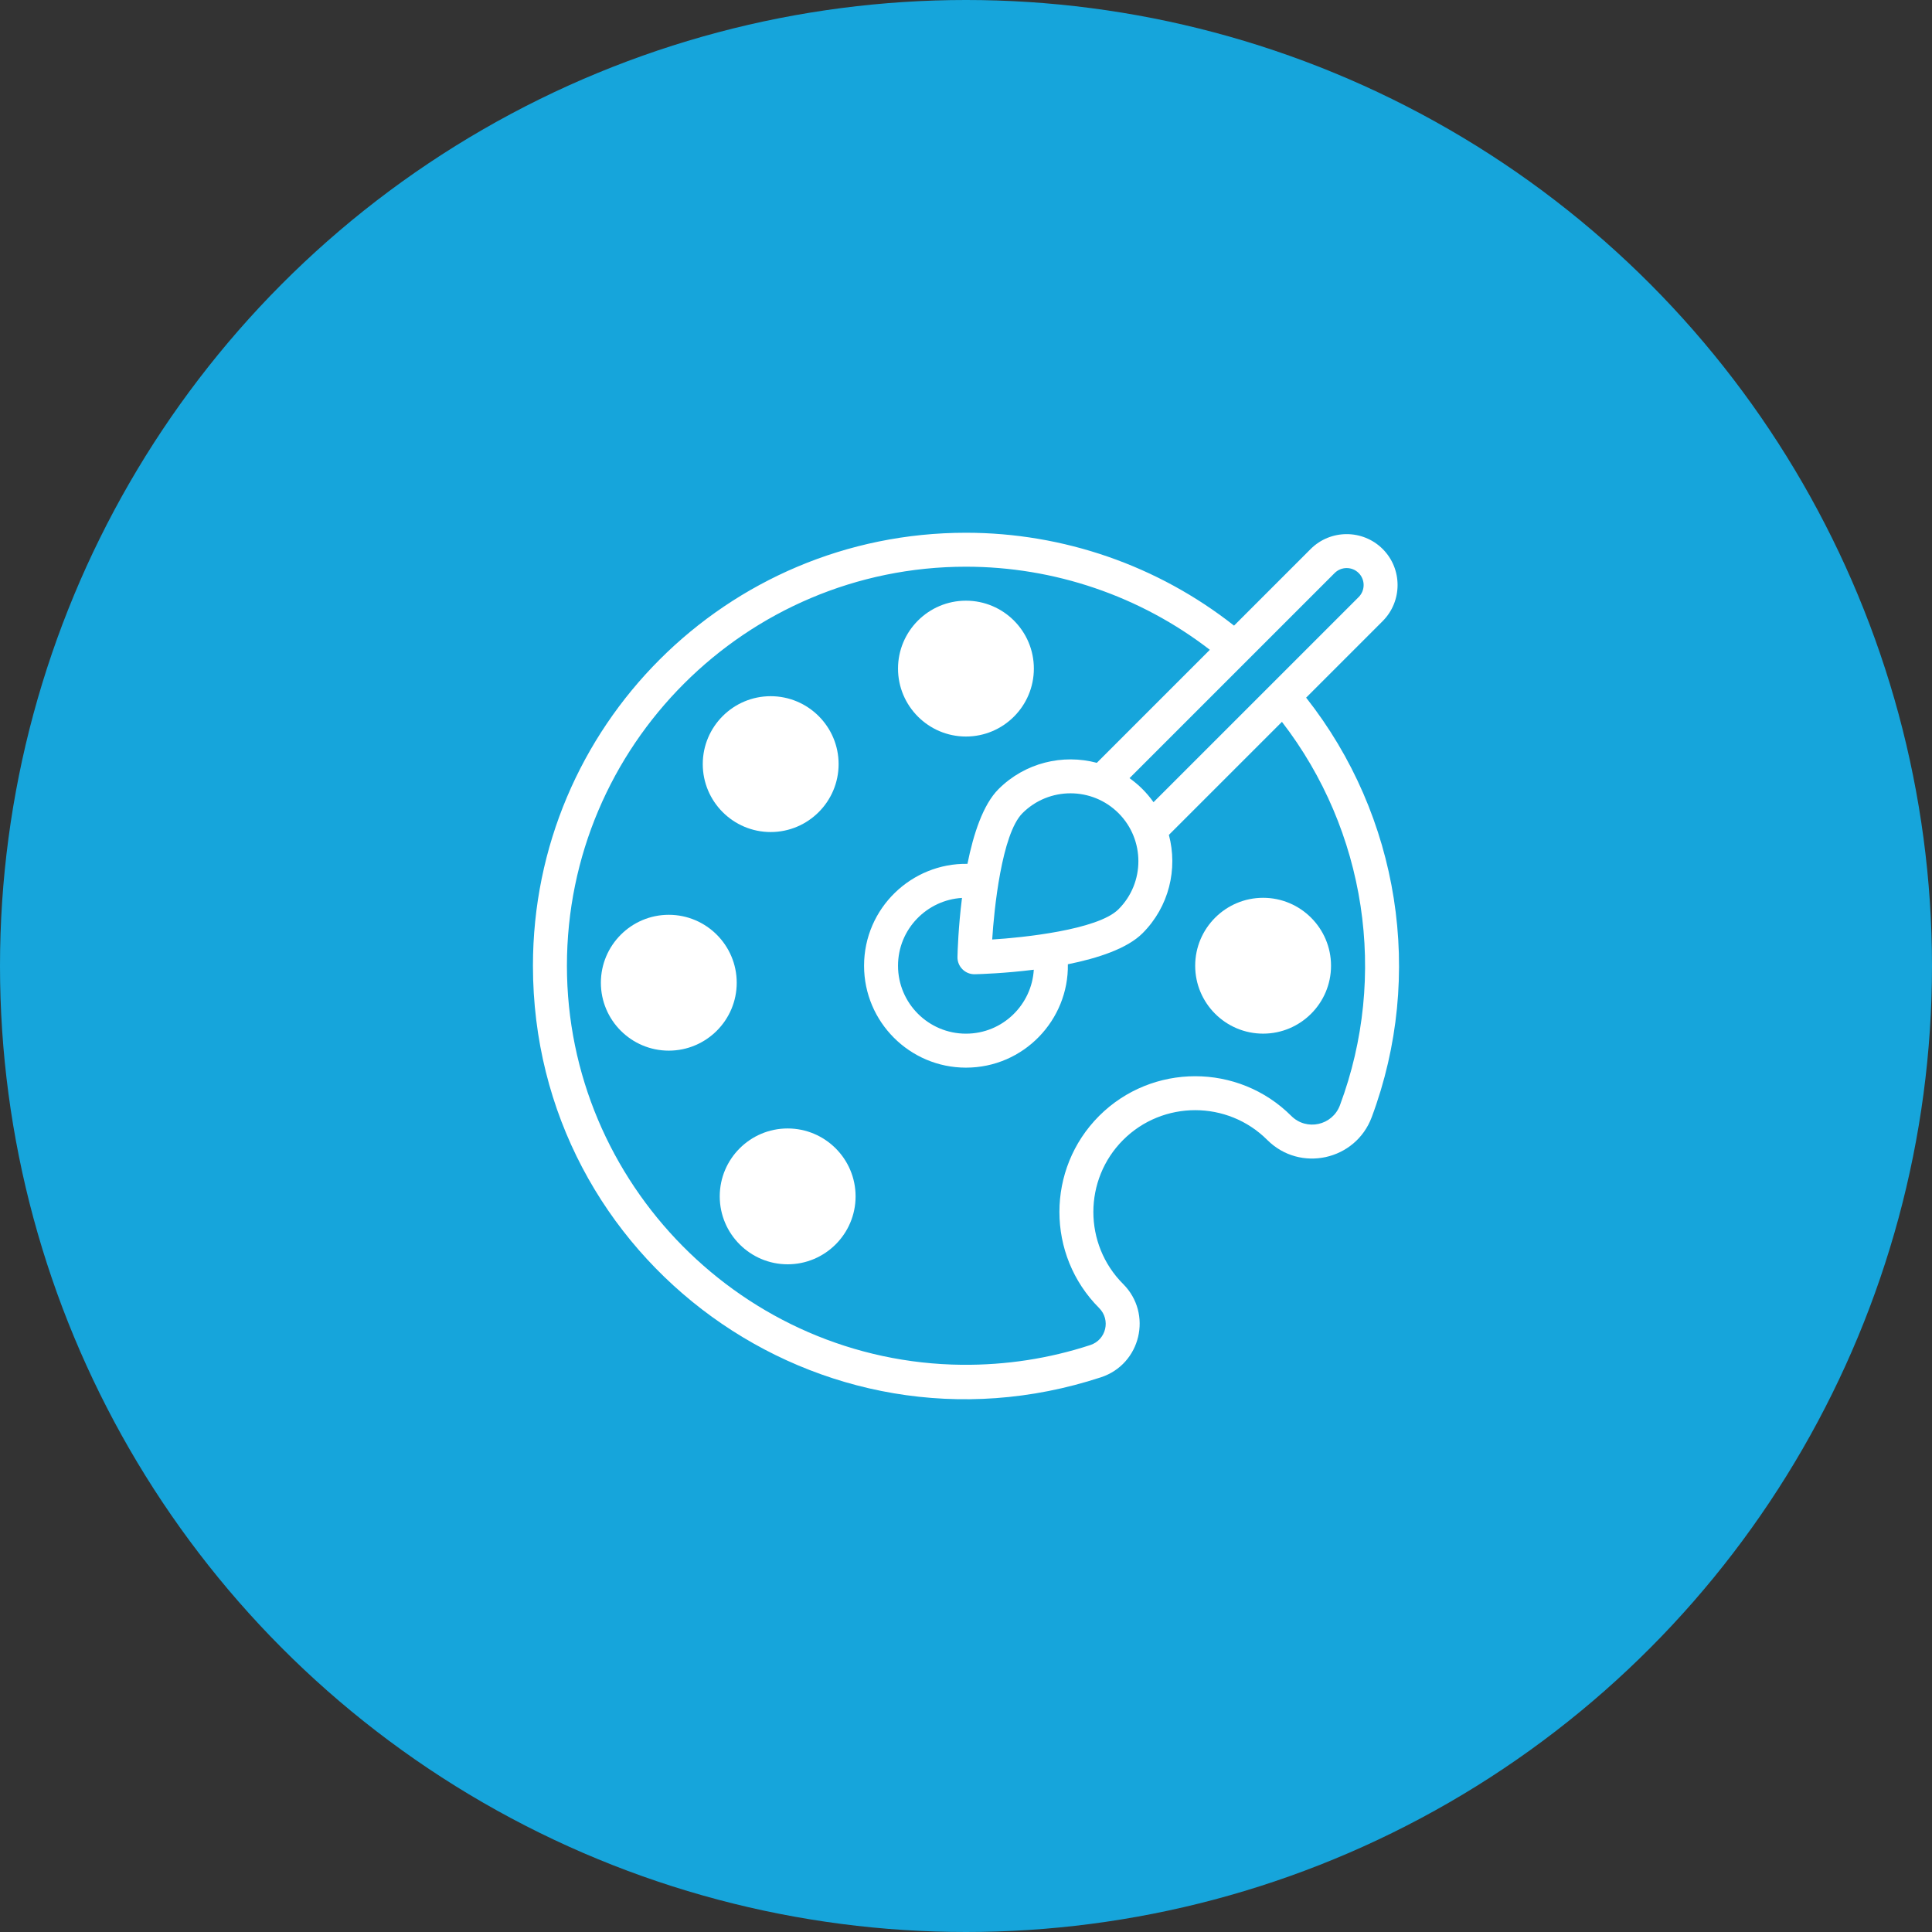
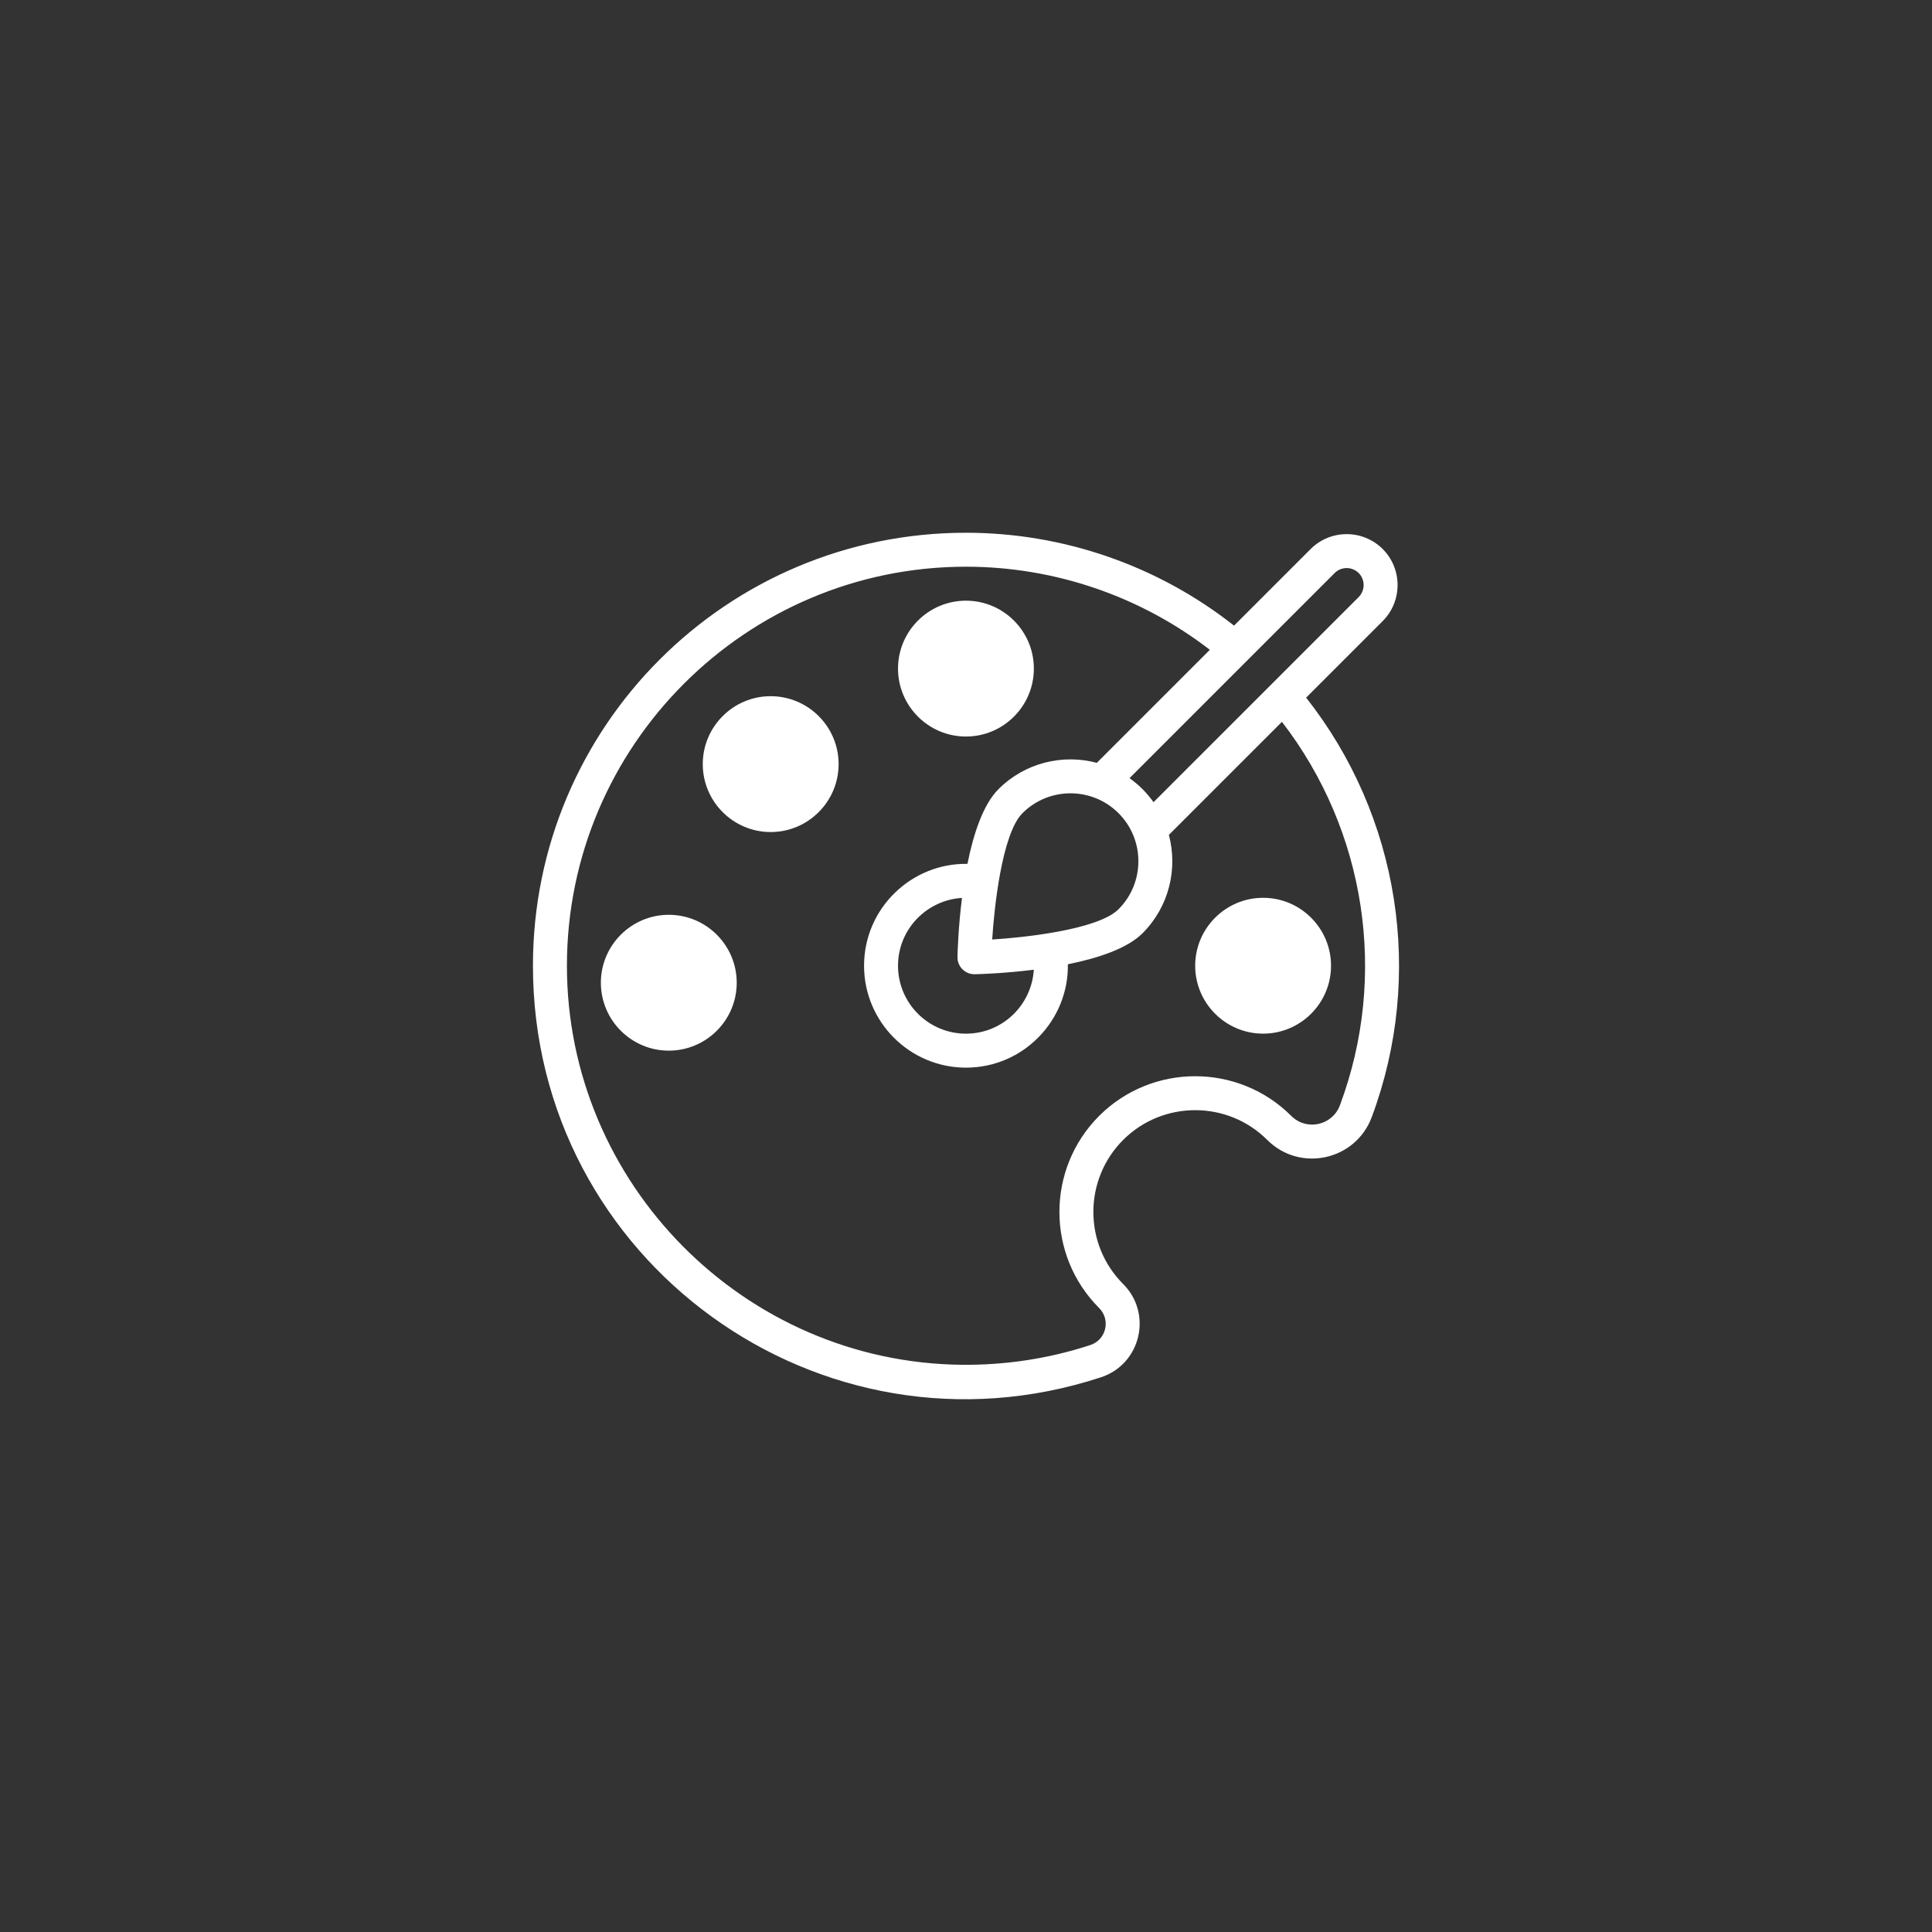
<svg xmlns="http://www.w3.org/2000/svg" width="80" height="80" viewBox="0 0 80 80" fill="none">
  <rect x="0" y="0" width="80" height="80" fill="#333333" stroke="none" />
-   <circle cx="40" cy="40" r="40" fill="#16A5DB" />
  <g clip-path="url(#clip0_1006_7)">
    <path d="M54.084 28.888L57.255 25.717C58.076 24.893 58.076 23.555 57.254 22.733C56.431 21.912 55.093 21.912 54.271 22.734L51.099 25.906C47.948 23.422 44.032 22.06 39.998 22.06C30.087 22.06 22.068 30.081 22.068 39.99C22.068 52.213 33.977 60.838 45.587 57.031C47.237 56.49 47.736 54.398 46.507 53.168C44.863 51.523 44.863 48.847 46.507 47.202C48.151 45.559 50.828 45.559 52.474 47.202C53.83 48.558 56.131 48.053 56.801 46.257C58.994 40.382 57.947 33.788 54.084 28.888ZM55.265 23.728C55.539 23.454 55.986 23.454 56.26 23.728C56.534 24.002 56.533 24.449 56.26 24.723C56.071 24.912 49.108 31.875 47.765 33.217C47.477 32.812 47.146 32.489 46.771 32.222L55.265 23.728ZM40.366 40.341C40.599 40.336 41.606 40.304 42.807 40.154C42.724 41.594 41.527 42.802 39.998 42.802C38.447 42.802 37.185 41.541 37.185 39.99C37.185 38.464 38.392 37.264 39.834 37.181C39.683 38.381 39.652 39.389 39.647 39.622C39.637 40.023 39.966 40.351 40.366 40.341ZM41.085 38.903C41.16 37.682 41.476 34.534 42.338 33.672C43.435 32.575 45.219 32.575 46.316 33.672C47.412 34.769 47.412 36.553 46.316 37.649C45.454 38.512 42.305 38.828 41.085 38.903ZM55.484 45.766C55.17 46.606 54.1 46.84 53.468 46.207C51.274 44.016 47.705 44.017 45.512 46.208C43.32 48.401 43.32 51.969 45.513 54.163C46.002 54.653 45.803 55.48 45.149 55.695C43.441 56.255 41.653 56.529 39.835 56.513C30.814 56.425 23.475 49.013 23.475 39.99C23.475 30.879 30.887 23.466 39.998 23.466C43.66 23.466 47.217 24.683 50.097 26.907L45.417 31.587C44.01 31.213 42.446 31.576 41.344 32.678C40.708 33.314 40.309 34.529 40.06 35.77C37.756 35.731 35.779 37.597 35.779 39.99C35.779 42.316 37.672 44.209 39.998 44.209C42.392 44.209 44.257 42.231 44.218 39.928C45.459 39.678 46.674 39.28 47.31 38.644C48.412 37.542 48.775 35.978 48.401 34.571L53.082 29.89C56.558 34.392 57.485 40.403 55.484 45.766Z" fill="white" />
-     <path d="M39.998 30.498C41.549 30.498 42.81 29.236 42.81 27.685C42.81 26.134 41.549 24.873 39.998 24.873C38.447 24.873 37.185 26.134 37.185 27.685C37.185 29.236 38.447 30.498 39.998 30.498Z" fill="white" />
+     <path d="M39.998 30.498C41.549 30.498 42.81 29.236 42.81 27.685C42.81 26.134 41.549 24.873 39.998 24.873C38.447 24.873 37.185 26.134 37.185 27.685C37.185 29.236 38.447 30.498 39.998 30.498" fill="white" />
    <path d="M31.912 34.453C33.463 34.453 34.725 33.191 34.725 31.64C34.725 30.089 33.463 28.828 31.912 28.828C30.361 28.828 29.1 30.089 29.1 31.64C29.1 33.191 30.361 34.453 31.912 34.453Z" fill="white" />
    <path d="M27.693 37.88C26.142 37.88 24.881 39.142 24.881 40.693C24.881 42.244 26.142 43.505 27.693 43.505C29.244 43.505 30.506 42.244 30.506 40.693C30.506 39.142 29.244 37.88 27.693 37.88Z" fill="white" />
-     <path d="M32.615 46.727C31.064 46.727 29.803 47.988 29.803 49.539C29.803 51.09 31.064 52.352 32.615 52.352C34.166 52.352 35.428 51.09 35.428 49.539C35.428 47.988 34.166 46.727 32.615 46.727Z" fill="white" />
    <path d="M52.303 37.176C50.752 37.176 49.49 38.438 49.49 39.989C49.49 41.54 50.752 42.801 52.303 42.801C53.853 42.801 55.115 41.54 55.115 39.989C55.115 38.438 53.853 37.176 52.303 37.176Z" fill="white" />
  </g>
  <defs>
    <clipPath id="clip0_1006_7">
      <rect width="36" height="36" fill="white" transform="translate(22 22)" />
    </clipPath>
  </defs>
</svg>